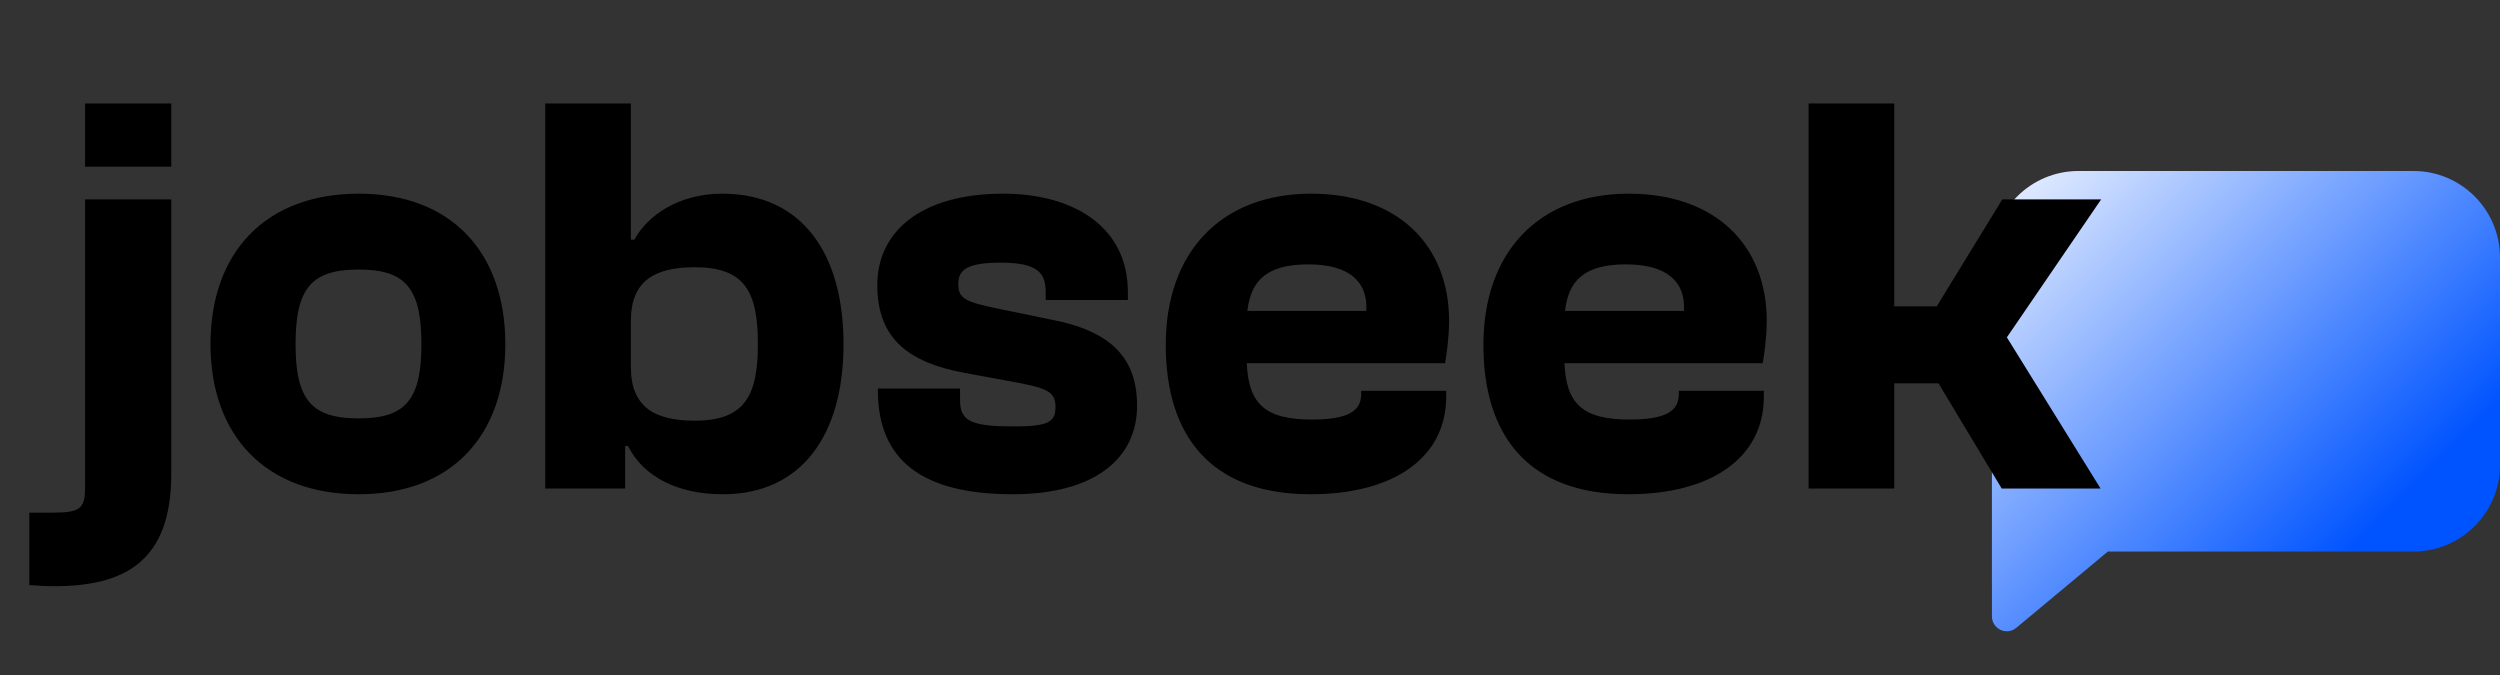
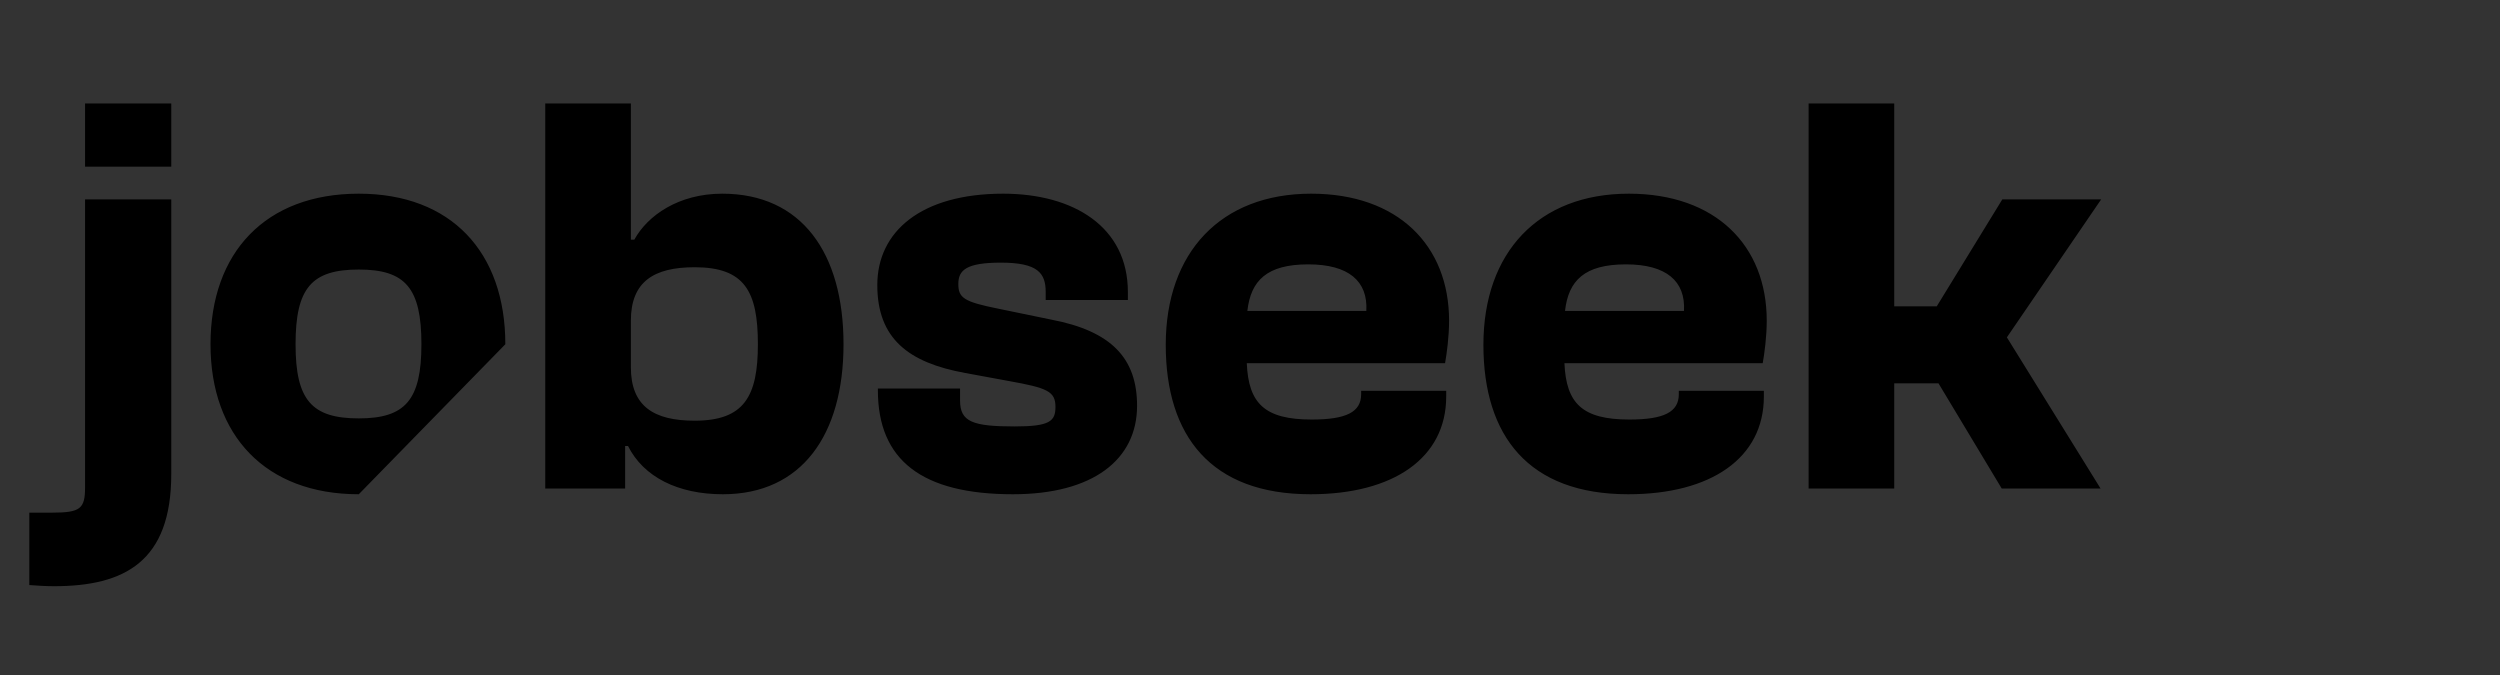
<svg xmlns="http://www.w3.org/2000/svg" width="174" height="47" viewBox="0 0 174 47" fill="none">
  <rect x="0" y="0" width="174" height="47" fill="#333333" stroke="none" />
-   <path d="M167.97 11.901H144.667C141.337 11.901 138.638 14.595 138.638 17.931V42.898C138.638 43.764 139.653 44.264 140.337 43.694L146.707 38.386H167.97C171.3 38.386 174 35.692 174 32.356V17.931C174 14.601 171.306 11.901 167.97 11.901Z" fill="url(#paint0_linear_3525_51)" />
-   <path d="M11.92 11.6H5.92V7.2H11.92V11.6ZM2.04 40.72V35.68H3.64C5.6 35.68 5.92 35.4 5.92 33.92V13.88H11.92V33C11.92 39.08 8.68 40.8 3.76 40.8C3.2 40.8 2.56 40.76 2.04 40.72ZM24.971 34.4C18.491 34.4 14.651 30.32 14.651 23.96C14.651 17.56 18.491 13.48 24.971 13.48C31.411 13.48 35.171 17.56 35.171 23.96C35.171 30.32 31.411 34.4 24.971 34.4ZM24.971 29.12C28.211 29.12 29.331 27.84 29.331 23.96C29.331 20.04 28.211 18.76 24.971 18.76C21.691 18.76 20.571 20.04 20.571 23.96C20.571 27.84 21.691 29.12 24.971 29.12ZM43.509 34H37.949V7.2H43.909V16.68H44.149C45.069 15 47.229 13.48 50.269 13.48C55.789 13.48 58.709 17.6 58.709 23.96C58.709 30.28 55.789 34.4 50.309 34.4C47.189 34.4 44.789 33.2 43.709 31.04H43.509V34ZM43.909 25.56C43.909 28.28 45.509 29.28 48.349 29.28C51.789 29.28 52.749 27.6 52.749 23.96C52.749 20.28 51.829 18.6 48.349 18.6C45.509 18.6 43.909 19.6 43.909 22.32V25.56ZM70.5 34.4C64.18 34.4 61.1 32.04 61.1 27.16V27.04H66.82V27.88C66.82 29.36 67.7 29.68 70.62 29.68C73.06 29.68 73.46 29.32 73.46 28.32C73.46 27.24 72.9 27 70.22 26.52L67.18 25.96C63.22 25.24 61.06 23.56 61.06 19.84C61.06 16.12 64.1 13.48 69.82 13.48C74.74 13.48 78.5 15.8 78.5 20.32V20.88H72.78V20.32C72.78 19 72.22 18.28 69.66 18.28C67.26 18.28 66.7 18.8 66.7 19.76C66.7 20.72 67.06 21 69.46 21.48L73.14 22.24C77.38 23.04 79.14 24.96 79.14 28.24C79.14 32 76.06 34.4 70.5 34.4ZM91.216 34.4C84.296 34.4 81.136 30.36 81.136 24C81.136 17.56 84.976 13.48 91.256 13.48C97.296 13.48 100.856 17.08 100.856 22.32C100.856 23.44 100.696 24.6 100.576 25.28H86.776C86.896 28.08 88.016 29.2 91.296 29.2C93.696 29.2 94.736 28.68 94.736 27.44V27.2H100.656V27.6C100.656 31.88 96.976 34.4 91.216 34.4ZM91.056 18.4C88.176 18.4 87.056 19.52 86.816 21.64H95.096C95.216 19.56 93.856 18.4 91.056 18.4ZM113.325 34.4C106.405 34.4 103.245 30.36 103.245 24C103.245 17.56 107.085 13.48 113.365 13.48C119.405 13.48 122.965 17.08 122.965 22.32C122.965 23.44 122.805 24.6 122.685 25.28H108.885C109.005 28.08 110.125 29.2 113.405 29.2C115.805 29.2 116.845 28.68 116.845 27.44V27.2H122.765V27.6C122.765 31.88 119.085 34.4 113.325 34.4ZM113.165 18.4C110.285 18.4 109.165 19.52 108.925 21.64H117.205C117.325 19.56 115.965 18.4 113.165 18.4ZM131.839 34H125.879V7.2H131.839V21.32H134.799L139.359 13.88H146.239L139.679 23.48L146.199 34H139.319L134.919 26.68H131.839V34Z" fill="black" />
+   <path d="M11.92 11.6H5.92V7.2H11.92V11.6ZM2.04 40.72V35.68H3.64C5.6 35.68 5.92 35.4 5.92 33.92V13.88H11.92V33C11.92 39.08 8.68 40.8 3.76 40.8C3.2 40.8 2.56 40.76 2.04 40.72ZM24.971 34.4C18.491 34.4 14.651 30.32 14.651 23.96C14.651 17.56 18.491 13.48 24.971 13.48C31.411 13.48 35.171 17.56 35.171 23.96ZM24.971 29.12C28.211 29.12 29.331 27.84 29.331 23.96C29.331 20.04 28.211 18.76 24.971 18.76C21.691 18.76 20.571 20.04 20.571 23.96C20.571 27.84 21.691 29.12 24.971 29.12ZM43.509 34H37.949V7.2H43.909V16.68H44.149C45.069 15 47.229 13.48 50.269 13.48C55.789 13.48 58.709 17.6 58.709 23.96C58.709 30.28 55.789 34.4 50.309 34.4C47.189 34.4 44.789 33.2 43.709 31.04H43.509V34ZM43.909 25.56C43.909 28.28 45.509 29.28 48.349 29.28C51.789 29.28 52.749 27.6 52.749 23.96C52.749 20.28 51.829 18.6 48.349 18.6C45.509 18.6 43.909 19.6 43.909 22.32V25.56ZM70.5 34.4C64.18 34.4 61.1 32.04 61.1 27.16V27.04H66.82V27.88C66.82 29.36 67.7 29.68 70.62 29.68C73.06 29.68 73.46 29.32 73.46 28.32C73.46 27.24 72.9 27 70.22 26.52L67.18 25.96C63.22 25.24 61.06 23.56 61.06 19.84C61.06 16.12 64.1 13.48 69.82 13.48C74.74 13.48 78.5 15.8 78.5 20.32V20.88H72.78V20.32C72.78 19 72.22 18.28 69.66 18.28C67.26 18.28 66.7 18.8 66.7 19.76C66.7 20.72 67.06 21 69.46 21.48L73.14 22.24C77.38 23.04 79.14 24.96 79.14 28.24C79.14 32 76.06 34.4 70.5 34.4ZM91.216 34.4C84.296 34.4 81.136 30.36 81.136 24C81.136 17.56 84.976 13.48 91.256 13.48C97.296 13.48 100.856 17.08 100.856 22.32C100.856 23.44 100.696 24.6 100.576 25.28H86.776C86.896 28.08 88.016 29.2 91.296 29.2C93.696 29.2 94.736 28.68 94.736 27.44V27.2H100.656V27.6C100.656 31.88 96.976 34.4 91.216 34.4ZM91.056 18.4C88.176 18.4 87.056 19.52 86.816 21.64H95.096C95.216 19.56 93.856 18.4 91.056 18.4ZM113.325 34.4C106.405 34.4 103.245 30.36 103.245 24C103.245 17.56 107.085 13.48 113.365 13.48C119.405 13.48 122.965 17.08 122.965 22.32C122.965 23.44 122.805 24.6 122.685 25.28H108.885C109.005 28.08 110.125 29.2 113.405 29.2C115.805 29.2 116.845 28.68 116.845 27.44V27.2H122.765V27.6C122.765 31.88 119.085 34.4 113.325 34.4ZM113.165 18.4C110.285 18.4 109.165 19.52 108.925 21.64H117.205C117.325 19.56 115.965 18.4 113.165 18.4ZM131.839 34H125.879V7.2H131.839V21.32H134.799L139.359 13.88H146.239L139.679 23.48L146.199 34H139.319L134.919 26.68H131.839V34Z" fill="black" />
  <defs>
    <linearGradient id="paint0_linear_3525_51" x1="174" y1="27.919" x2="146.515" y2="0.434" gradientUnits="userSpaceOnUse">
      <stop stop-color="#0054FF" />
      <stop offset="1" stop-color="white" />
    </linearGradient>
  </defs>
</svg>